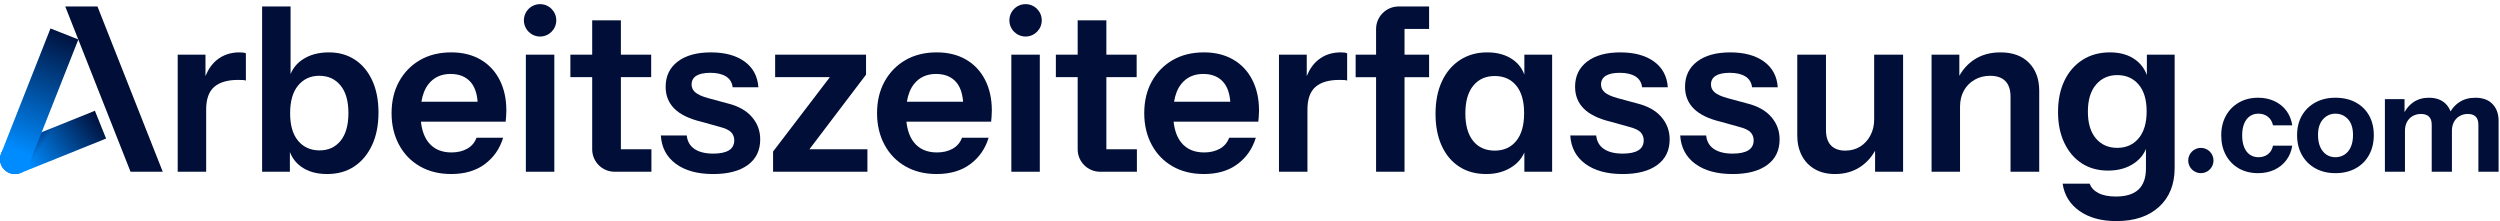
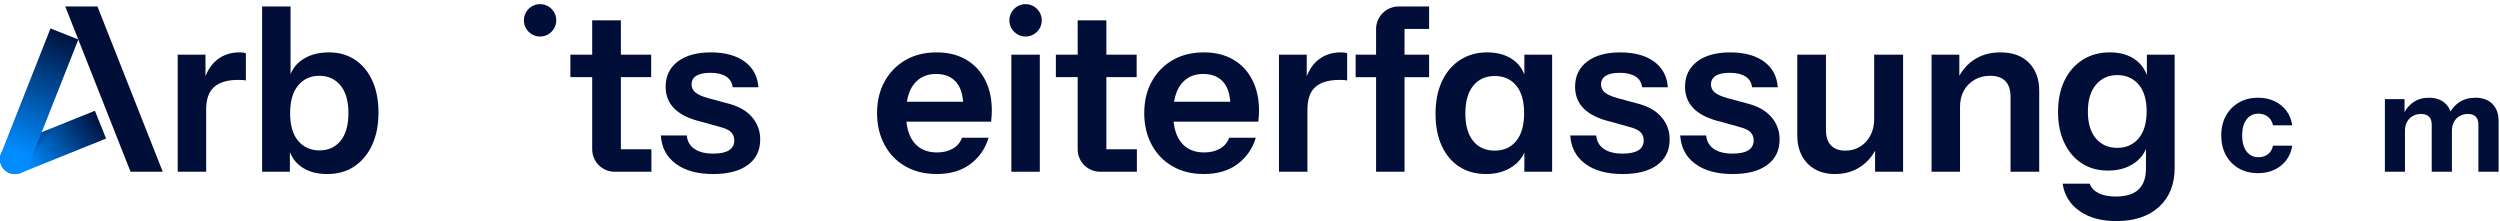
<svg xmlns="http://www.w3.org/2000/svg" id="Ebene_1" viewBox="0 0 588 52">
  <defs>
    <linearGradient id="Unbenannter_Verlauf_14" data-name="Unbenannter Verlauf 14" x1="2.65" y1="41.501" x2="22.606" y2="26.52" gradientTransform="translate(-24.082 32.393) rotate(-68.056)" gradientUnits="userSpaceOnUse">
      <stop offset=".194" stop-color="#008cff" />
      <stop offset="1" stop-color="#000e38" />
    </linearGradient>
    <linearGradient id="Unbenannter_Verlauf_25" data-name="Unbenannter Verlauf 25" x1="2.844" y1="31.531" x2="10.355" y2="36.878" gradientUnits="userSpaceOnUse">
      <stop offset=".569" stop-color="#000a71" stop-opacity=".4" />
      <stop offset=".787" stop-color="#000e38" stop-opacity="0" />
    </linearGradient>
    <linearGradient id="Unbenannter_Verlauf_15" data-name="Unbenannter Verlauf 15" x1=".26" y1="45.563" x2="16.128" y2="5.599" gradientTransform="translate(-8.336 5.93) rotate(-21.492) skewX(.126)" gradientUnits="userSpaceOnUse">
      <stop offset=".269" stop-color="#008cff" />
      <stop offset=".991" stop-color="#000e38" />
    </linearGradient>
  </defs>
  <g>
    <path d="M56.319,12.319c-2.088,0-3.87.603-5.345,1.808-1.123.917-2.002,2.177-2.646,3.769v-5.038h-6.532v27.534h6.695v-14.631c0-2.447.628-4.22,1.89-5.319,1.259-1.097,3.132-1.646,5.614-1.646.432,0,.81.009,1.135.026.324.019.557.063.702.135v-6.424c-.325-.143-.829-.216-1.512-.216Z" fill="#000e38" />
    <path d="M87.564,18.959c-.972-2.123-2.331-3.76-4.077-4.913-1.746-1.151-3.789-1.727-6.128-1.727-2.482,0-4.57.576-6.261,1.727-1.28.871-2.195,1.999-2.754,3.383V1.522l-6.694-.001v38.871h6.531v-4.632c.531,1.366,1.37,2.493,2.538,3.363,1.62,1.206,3.689,1.808,6.209,1.808,2.483,0,4.615-.594,6.397-1.782,1.782-1.187,3.176-2.861,4.184-5.02s1.512-4.715,1.512-7.667c0-2.879-.486-5.38-1.457-7.505ZM80.114,33.104c-1.224,1.511-2.881,2.267-4.966,2.267-2.088,0-3.762-.747-5.021-2.241-1.261-1.493-1.89-3.661-1.89-6.505s.628-5.021,1.89-6.532c1.259-1.512,2.914-2.268,4.966-2.268,2.088,0,3.752.756,4.994,2.268,1.242,1.511,1.862,3.671,1.862,6.479,0,2.843-.612,5.02-1.835,6.532Z" fill="#000e38" />
-     <path d="M117.5,18.77c-1.063-2.069-2.564-3.662-4.509-4.778-1.943-1.116-4.229-1.673-6.856-1.673-2.807,0-5.255.603-7.343,1.808-2.088,1.206-3.724,2.88-4.912,5.021-1.188,2.142-1.782,4.634-1.782,7.477,0,2.772.584,5.246,1.755,7.423,1.168,2.178,2.807,3.869,4.913,5.075s4.563,1.808,7.37,1.808c3.167,0,5.794-.774,7.882-2.322,2.087-1.547,3.527-3.617,4.319-6.209h-6.262c-.432,1.153-1.17,2.016-2.214,2.592s-2.267.864-3.671.864c-2.34,0-4.139-.782-5.399-2.348-.97-1.206-1.563-2.837-1.786-4.886h19.926c.036-.395.072-.81.108-1.241.036-.432.055-.899.055-1.405,0-2.734-.531-5.137-1.592-7.207ZM105.973,17.394c2.052,0,3.636.647,4.751,1.943.917,1.065,1.451,2.6,1.614,4.589h-13.225c.279-1.706.833-3.096,1.677-4.158,1.26-1.583,2.987-2.375,5.183-2.375Z" fill="#000e38" />
    <g>
      <circle cx="127.028" cy="4.783" r="3.807" fill="#000e38" />
-       <rect x="123.682" y="12.858" width="6.694" height="27.535" fill="#000e38" />
    </g>
    <path d="M146.032,35.105v-16.956h7.126v-5.29h-7.126V4.783h-6.748v8.076h-5.129v5.29h5.129v16.974c0,2.911,2.36,5.271,5.271,5.271h8.658v-5.289h-7.181Z" fill="#000e38" />
    <path d="M260.217,35.105v-16.956h7.126v-5.29h-7.126V4.783h-6.748v8.076h-5.129v5.29h5.129v16.974c0,2.911,2.36,5.271,5.271,5.271h8.658v-5.289h-7.181Z" fill="#000e38" />
    <path d="M167.735,40.933c-3.671,0-6.596-.8-8.773-2.403-2.178-1.601-3.356-3.824-3.536-6.667h6.1c.143,1.403.756,2.466,1.836,3.186,1.08.72,2.538,1.08,4.373,1.08,1.655,0,2.898-.261,3.725-.782s1.242-1.304,1.242-2.349c0-.719-.235-1.34-.702-1.862-.468-.521-1.403-.963-2.807-1.322l-4.265-1.188c-2.844-.683-4.95-1.709-6.316-3.077-1.369-1.368-2.052-3.078-2.052-5.129,0-2.519.945-4.499,2.834-5.939s4.49-2.159,7.801-2.159,5.957.72,7.937,2.159c1.979,1.439,3.059,3.455,3.239,6.046h-6.047c-.143-1.151-.675-2.006-1.592-2.564-.917-.558-2.132-.836-3.644-.836-1.476,0-2.583.234-3.321.701-.738.468-1.106,1.153-1.106,2.052,0,.72.287,1.332.864,1.836.575.504,1.566.953,2.969,1.35l4.589,1.241c2.519.613,4.435,1.673,5.75,3.186,1.313,1.512,1.97,3.275,1.97,5.291,0,2.591-.971,4.597-2.914,6.019-1.944,1.423-4.662,2.133-8.153,2.133Z" fill="#000e38" />
-     <polygon points="190.376 35.101 203.692 17.555 203.692 12.858 182.313 12.858 182.313 18.149 195.184 18.149 181.827 35.641 181.827 40.392 204.016 40.392 204.016 35.101 190.376 35.101" fill="#000e38" />
    <path d="M231.685,18.77c-1.063-2.069-2.564-3.662-4.509-4.778-1.943-1.116-4.229-1.673-6.856-1.673-2.807,0-5.255.603-7.343,1.808-2.088,1.206-3.724,2.88-4.912,5.021-1.188,2.142-1.782,4.634-1.782,7.477,0,2.772.584,5.246,1.755,7.423,1.168,2.178,2.807,3.869,4.913,5.075s4.563,1.808,7.37,1.808c3.167,0,5.794-.774,7.882-2.322,2.087-1.547,3.527-3.617,4.319-6.209h-6.262c-.432,1.153-1.17,2.016-2.214,2.592s-2.267.864-3.671.864c-2.34,0-4.139-.782-5.399-2.348-.97-1.206-1.563-2.837-1.786-4.886h19.926c.036-.395.072-.81.108-1.241.036-.432.055-.899.055-1.405,0-2.734-.531-5.137-1.592-7.207ZM220.158,17.394c2.052,0,3.636.647,4.751,1.943.917,1.065,1.451,2.6,1.614,4.589h-13.225c.279-1.706.833-3.096,1.677-4.158,1.26-1.583,2.987-2.375,5.183-2.375Z" fill="#000e38" />
    <path d="M294.527,18.77c-1.063-2.069-2.564-3.662-4.509-4.778-1.943-1.116-4.229-1.673-6.856-1.673-2.807,0-5.255.603-7.343,1.808-2.088,1.206-3.724,2.88-4.912,5.021-1.188,2.142-1.782,4.634-1.782,7.477,0,2.772.584,5.246,1.755,7.423,1.168,2.178,2.807,3.869,4.913,5.075s4.563,1.808,7.37,1.808c3.167,0,5.794-.774,7.882-2.322,2.087-1.547,3.527-3.617,4.319-6.209h-6.262c-.432,1.153-1.17,2.016-2.214,2.592s-2.267.864-3.671.864c-2.34,0-4.139-.782-5.399-2.348-.97-1.206-1.563-2.837-1.786-4.886h19.926c.036-.395.072-.81.108-1.241.036-.432.055-.899.055-1.405,0-2.734-.531-5.137-1.592-7.207ZM283,17.394c2.052,0,3.636.647,4.751,1.943.917,1.065,1.451,2.6,1.614,4.589h-13.225c.279-1.706.833-3.096,1.677-4.158,1.26-1.583,2.987-2.375,5.183-2.375Z" fill="#000e38" />
    <path d="M315.339,12.319c-2.088,0-3.87.603-5.345,1.808-1.123.917-2.002,2.178-2.646,3.771v-5.039h-6.532v27.534h6.695v-14.631c0-2.447.629-4.22,1.89-5.319,1.259-1.097,3.131-1.646,5.615-1.646.431,0,.81.009,1.133.026.324.019.558.063.701.135v-6.424c-.324-.143-.828-.216-1.511-.216Z" fill="#000e38" />
    <path d="M336.124,6.811V1.522h-7.16c-2.933,0-5.311,2.378-5.311,5.311v6.026h-4.805v5.29h4.805v22.244h6.694v-22.244h5.777v-5.29h-5.777v-6.047h5.777Z" fill="#000e38" />
    <path d="M358.528,12.858v4.696c-.514-1.397-1.364-2.542-2.564-3.427-1.638-1.205-3.698-1.808-6.181-1.808-2.412,0-4.535.594-6.371,1.781-1.836,1.188-3.257,2.862-4.265,5.021s-1.511,4.715-1.511,7.666c0,2.881.486,5.382,1.457,7.505.972,2.125,2.348,3.761,4.13,4.913,1.782,1.153,3.895,1.728,6.344,1.728,2.376,0,4.427-.585,6.155-1.755,1.285-.87,2.219-1.976,2.807-3.315v4.529h6.532V12.858h-6.532ZM356.612,33.158c-1.242,1.512-2.925,2.267-5.049,2.267-2.159,0-3.851-.755-5.074-2.267-1.224-1.512-1.836-3.672-1.836-6.479,0-2.843.621-5.021,1.862-6.532,1.242-1.512,2.924-2.268,5.048-2.268s3.807.748,5.049,2.241c1.241,1.494,1.862,3.663,1.862,6.506s-.621,5.02-1.862,6.532Z" fill="#000e38" />
    <path d="M381.635,40.933c-3.671,0-6.596-.8-8.773-2.403-2.178-1.601-3.356-3.824-3.536-6.667h6.1c.143,1.403.756,2.466,1.836,3.186,1.08.72,2.538,1.08,4.373,1.08,1.655,0,2.898-.261,3.725-.782s1.242-1.304,1.242-2.349c0-.719-.235-1.34-.702-1.862-.468-.521-1.403-.963-2.807-1.322l-4.265-1.188c-2.844-.683-4.95-1.709-6.316-3.077-1.369-1.368-2.052-3.078-2.052-5.129,0-2.519.945-4.499,2.834-5.939s4.49-2.159,7.801-2.159,5.957.72,7.937,2.159c1.979,1.439,3.059,3.455,3.239,6.046h-6.047c-.143-1.151-.675-2.006-1.592-2.564-.917-.558-2.132-.836-3.644-.836-1.476,0-2.583.234-3.321.701-.738.468-1.106,1.153-1.106,2.052,0,.72.287,1.332.864,1.836.575.504,1.566.953,2.969,1.35l4.589,1.241c2.519.613,4.435,1.673,5.75,3.186,1.313,1.512,1.97,3.275,1.97,5.291,0,2.591-.971,4.597-2.914,6.019-1.944,1.423-4.662,2.133-8.153,2.133Z" fill="#000e38" />
    <path d="M407.495,40.933c-3.671,0-6.596-.8-8.773-2.403-2.178-1.601-3.356-3.824-3.536-6.667h6.1c.143,1.403.756,2.466,1.836,3.186,1.08.72,2.538,1.08,4.373,1.08,1.655,0,2.898-.261,3.725-.782s1.242-1.304,1.242-2.349c0-.719-.235-1.34-.702-1.862-.468-.521-1.403-.963-2.807-1.322l-4.265-1.188c-2.844-.683-4.95-1.709-6.316-3.077-1.369-1.368-2.052-3.078-2.052-5.129,0-2.519.945-4.499,2.834-5.939s4.49-2.159,7.801-2.159,5.957.72,7.937,2.159c1.979,1.439,3.059,3.455,3.239,6.046h-6.047c-.143-1.151-.675-2.006-1.592-2.564-.917-.558-2.132-.836-3.644-.836-1.476,0-2.583.234-3.321.701-.738.468-1.106,1.153-1.106,2.052,0,.72.287,1.332.864,1.836.575.504,1.566.953,2.969,1.35l4.589,1.241c2.519.613,4.435,1.673,5.75,3.186,1.313,1.512,1.97,3.275,1.97,5.291,0,2.591-.971,4.597-2.914,6.019-1.944,1.423-4.662,2.133-8.153,2.133Z" fill="#000e38" />
    <path d="M440.805,12.859v15.224c0,1.403-.297,2.665-.891,3.779-.594,1.117-1.395,1.99-2.402,2.618-1.008.631-2.179.945-3.509.945-1.44,0-2.556-.405-3.348-1.215s-1.187-2.025-1.187-3.644V12.859h-6.748v19.057c0,1.728.351,3.276,1.052,4.644.702,1.368,1.719,2.438,3.05,3.212,1.331.774,2.916,1.161,4.751,1.161,2.339,0,4.363-.585,6.074-1.755,1.401-.959,2.516-2.207,3.374-3.712v4.926h6.586V12.859h-6.802Z" fill="#000e38" />
    <path d="M477.22,14.775c-1.602-1.637-3.842-2.456-6.721-2.456-2.412,0-4.49.585-6.236,1.755-1.433.96-2.565,2.222-3.428,3.752v-4.967h-6.532v27.534h6.695v-15.279c0-1.439.296-2.699.891-3.779.594-1.08,1.43-1.934,2.51-2.564,1.08-.629,2.303-.945,3.672-.945,1.584,0,2.781.414,3.59,1.242s1.215,2.051,1.215,3.671v17.655h6.748v-19.058c0-2.734-.801-4.921-2.403-6.56Z" fill="#000e38" />
    <path d="M504.944,12.858v4.791c-.525-1.421-1.377-2.588-2.564-3.495-1.602-1.223-3.644-1.836-6.128-1.836-2.449,0-4.589.585-6.425,1.755s-3.257,2.799-4.265,4.885c-1.008,2.088-1.511,4.554-1.511,7.397,0,2.772.494,5.192,1.485,7.261.989,2.07,2.357,3.672,4.103,4.805,1.745,1.133,3.807,1.701,6.181,1.701,2.447,0,4.517-.594,6.209-1.782,1.26-.884,2.158-1.99,2.699-3.314v4.61c0,2.195-.585,3.841-1.755,4.94-1.169,1.098-2.942,1.646-5.318,1.646-1.692,0-3.059-.27-4.103-.81s-1.727-1.278-2.052-2.213h-6.37c.395,2.699,1.718,4.841,3.968,6.425,2.249,1.584,5.137,2.376,8.665,2.376,4.246,0,7.593-1.117,10.042-3.348,2.447-2.231,3.671-5.29,3.671-9.178V12.858h-6.532ZM503.001,32.537c-1.26,1.494-2.933,2.241-5.021,2.241s-3.761-.737-5.02-2.213c-1.26-1.475-1.89-3.581-1.89-6.317,0-2.734.638-4.849,1.916-6.344,1.278-1.493,2.943-2.24,4.994-2.24,2.088,0,3.761.738,5.021,2.213,1.259,1.476,1.89,3.582,1.89,6.316,0,2.736-.631,4.851-1.89,6.344Z" fill="#000e38" />
-     <path d="M514.667,37.752h0c0-1.643,1.332-2.975,2.975-2.975h0c1.643,0,2.975,1.332,2.975,2.975h0c0,1.643-1.332,2.975-2.975,2.975h0c-1.643,0-2.975-1.332-2.975-2.975Z" fill="#000e38" />
    <path d="M531.104,40.727c-1.719,0-3.23-.373-4.535-1.121s-2.321-1.792-3.046-3.13c-.726-1.339-1.088-2.879-1.088-4.62,0-1.762.369-3.308,1.105-4.636.736-1.327,1.757-2.364,3.062-3.113,1.306-.747,2.807-1.121,4.503-1.121,1.428,0,2.711.268,3.85.803,1.138.536,2.069,1.283,2.794,2.243s1.188,2.108,1.39,3.447h-4.519c-.224-.914-.641-1.601-1.255-2.058-.615-.458-1.344-.686-2.192-.686-.781,0-1.456.201-2.026.603s-1.01.982-1.322,1.74c-.312.759-.468,1.685-.468,2.779,0,1.071.156,1.992.468,2.762s.758,1.356,1.339,1.757c.58.402,1.26.603,2.041.603.848,0,1.579-.229,2.193-.686.613-.457,1.021-1.133,1.221-2.025h4.519c-.201,1.294-.664,2.426-1.39,3.397-.726.97-1.657,1.723-2.794,2.259-1.139.536-2.422.803-3.85.803Z" fill="#000e38" />
-     <path d="M549.28,40.727c-1.764,0-3.326-.373-4.687-1.121s-2.421-1.796-3.179-3.147c-.759-1.35-1.139-2.906-1.139-4.669s.38-3.303,1.139-4.62c.758-1.317,1.818-2.343,3.179-3.08,1.361-.736,2.923-1.104,4.687-1.104,1.829,0,3.425.368,4.786,1.104,1.36.737,2.409,1.763,3.147,3.08.736,1.317,1.104,2.857,1.104,4.62s-.373,3.319-1.121,4.669c-.748,1.351-1.802,2.399-3.163,3.147s-2.945,1.121-4.752,1.121ZM549.28,36.978c.802,0,1.516-.201,2.142-.603.624-.401,1.116-.992,1.473-1.774.356-.78.536-1.729.536-2.845,0-1.629-.397-2.873-1.188-3.733-.793-.858-1.78-1.288-2.962-1.288-1.139,0-2.104.435-2.896,1.305-.793.871-1.188,2.109-1.188,3.716,0,1.116.178,2.065.536,2.845.356.781.842,1.373,1.456,1.774.613.402,1.31.603,2.092.603Z" fill="#000e38" />
    <path d="M586.25,24.476c-.949-.992-2.292-1.489-4.033-1.489-1.495,0-2.779.363-3.85,1.088-.819.555-1.485,1.265-2.004,2.126-.239-.657-.603-1.246-1.109-1.758-.96-.971-2.287-1.456-3.983-1.456-1.429,0-2.662.363-3.699,1.088-.844.591-1.514,1.363-2.026,2.301v-3.054h-4.619v17.072h4.72v-9.641c0-.802.161-1.5.485-2.092.323-.591.77-1.048,1.339-1.372.568-.324,1.221-.485,1.958-.485.802,0,1.423.207,1.857.619.435.413.653,1.054.653,1.924v11.046h4.753v-9.641c0-.802.161-1.5.485-2.092.324-.591.77-1.048,1.339-1.372s1.21-.485,1.924-.485c.803,0,1.417.207,1.841.619.424.413.636,1.054.636,1.924v11.046h4.753v-11.984c0-1.628-.474-2.94-1.423-3.933Z" fill="#000e38" />
    <g>
      <circle cx="241.214" cy="4.783" r="3.807" fill="#000e38" />
      <rect x="237.867" y="12.858" width="6.694" height="27.535" fill="#000e38" />
    </g>
  </g>
  <g>
    <path d="M8.423,21.426h7.046v21.683c0,1.944-1.579,3.523-3.523,3.523h0c-1.944,0-3.523-1.579-3.523-3.523v-21.683h0Z" transform="translate(39.045 10.232) rotate(68.056)" fill="url(#Unbenannter_Verlauf_14)" />
    <polygon points="38.279 40.393 22.923 1.522 15.348 1.522 30.703 40.393 38.279 40.393" fill="#000e38" />
    <path d="M.256,38.739h0c-.727-1.805.146-3.857,1.951-4.584l11.491-4.63-3.993,9.205-4.864,1.96c-1.805.727-3.857-.146-4.584-1.951Z" fill="url(#Unbenannter_Verlauf_25)" />
    <path d="M5.168,6.756h7.046v31.649c0,1.944-1.579,3.523-3.523,3.523h0c-1.944,0-3.523-1.579-3.523-3.523V6.756h0Z" transform="translate(9.551 -1.49) rotate(21.556)" fill="url(#Unbenannter_Verlauf_15)" />
  </g>
</svg>